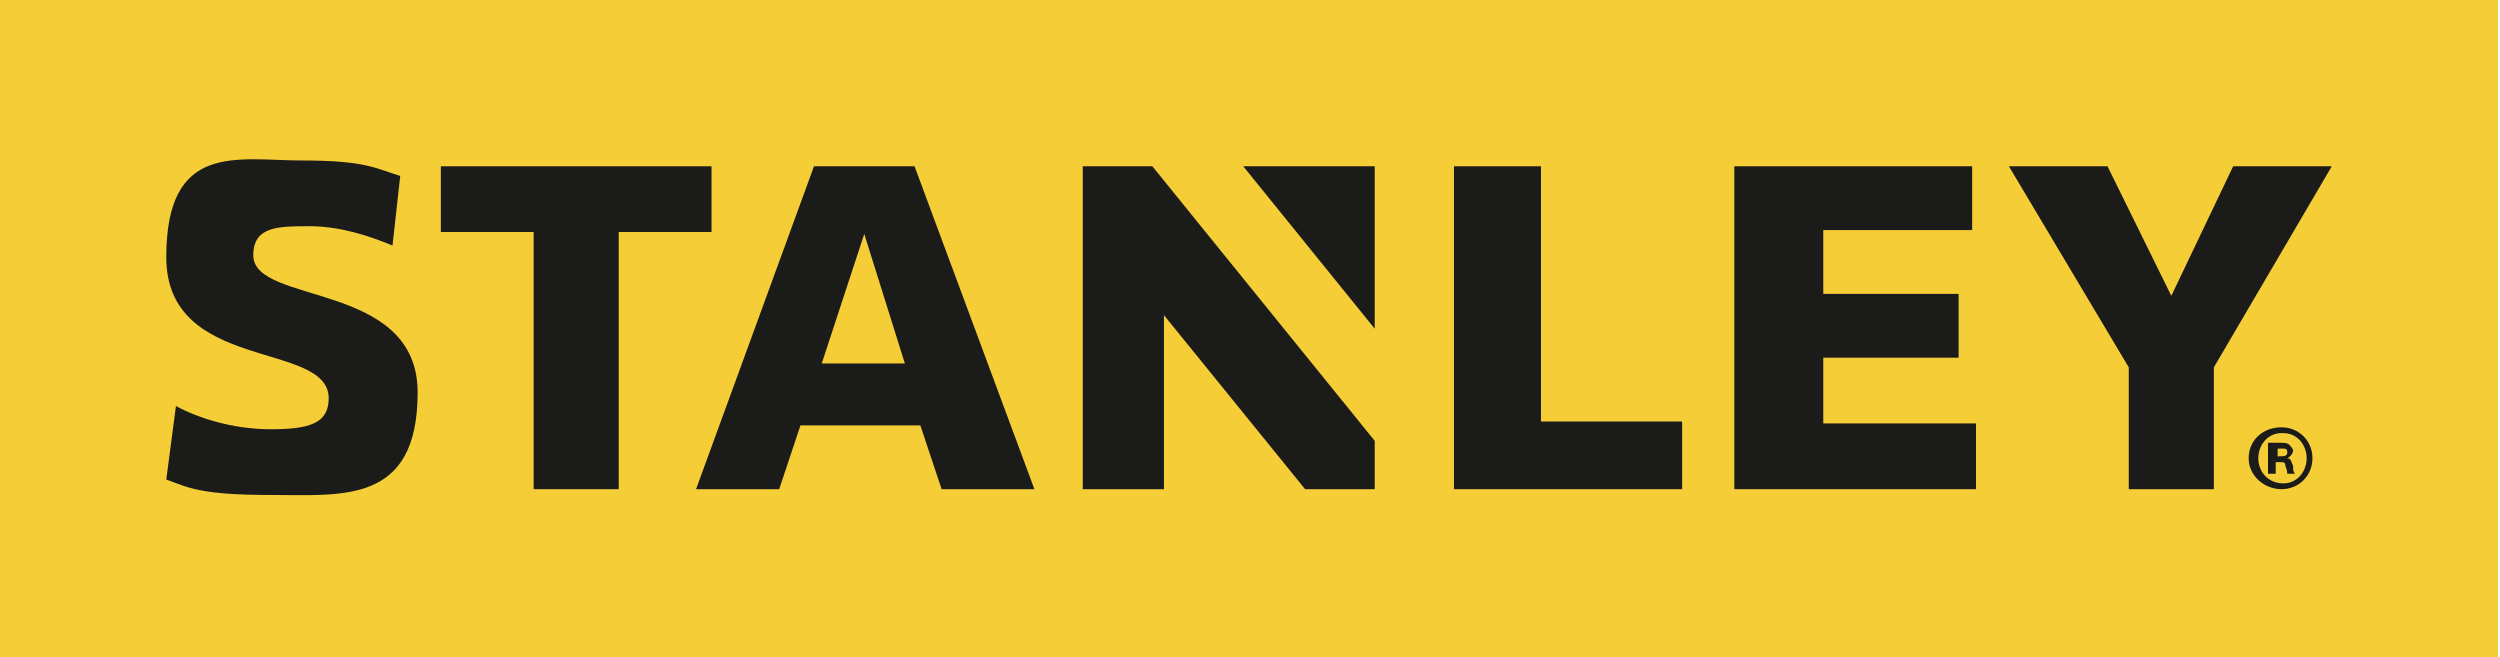
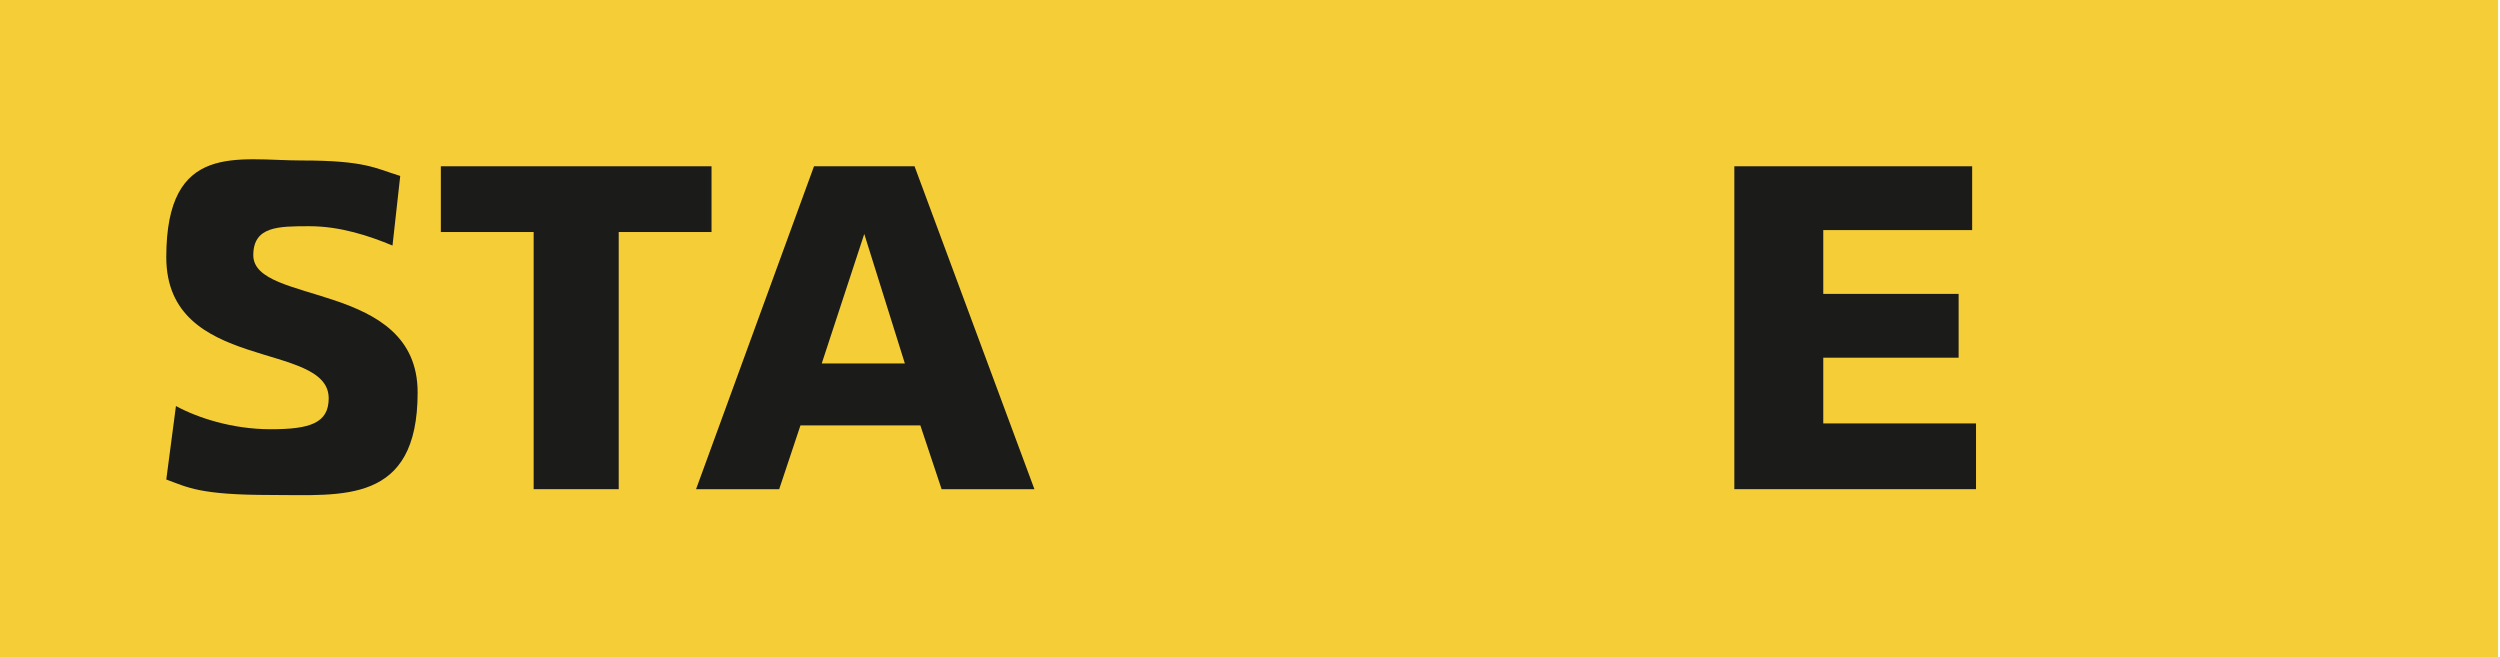
<svg xmlns="http://www.w3.org/2000/svg" id="Layer_4" version="1.1" viewBox="0 0 129.3 34">
  <defs>
    <style> .st0 { fill: #1b1b1a; } .st1 { fill: #f5ce37; } </style>
  </defs>
  <rect class="st1" x="0" y="0" width="129.2" height="34" />
  <g>
    <g>
      <path class="st0" d="M9.1,21c1.1.6,2.9,1.2,4.9,1.2s3-.3,3-1.6c0-3-8.4-1.3-8.4-7.3s3.7-5,7-5,3.8.4,5.1.8l-.4,3.6c-1.2-.5-2.7-1-4.3-1s-2.9,0-2.9,1.5c0,2.6,8.5,1.3,8.5,7.1s-3.9,5.3-7.6,5.3-4.3-.4-5.4-.8l.5-3.8h0Z" />
      <polygon class="st0" points="36.8 8.6 22.8 8.6 22.8 12 27.6 12 27.6 25.3 32 25.3 32 12 36.8 12 36.8 8.6" />
-       <polygon class="st0" points="115.5 8.6 112.3 15.3 109 8.6 103.9 8.6 110.1 19 110.1 25.3 114.5 25.3 114.5 19 120.6 8.6 115.5 8.6" />
-       <polygon class="st0" points="56 8.6 56 25.3 60.2 25.3 60.2 16.3 67.5 25.3 71.1 25.3 71.1 22.8 59.6 8.6 56 8.6" />
-       <polygon class="st0" points="71.1 17 71.1 8.6 64.3 8.6 71.1 17" />
      <polygon class="st0" points="94.3 18.5 101.3 18.5 101.3 15.2 94.3 15.2 94.3 11.9 102 11.9 102 8.6 89.7 8.6 89.7 25.3 102.2 25.3 102.2 21.9 94.3 21.9 94.3 18.5" />
-       <polygon class="st0" points="79.7 8.6 75.2 8.6 75.2 25.3 87 25.3 87 21.8 79.7 21.8 79.7 8.6" />
      <path class="st0" d="M48.8,25.3h4.7l-6.2-16.7h-5.2l-6.1,16.7h4.3l1.1-3.3h6.2l1.1,3.3h0ZM42.5,18.8l2.2-6.7,2.1,6.7h-4.2Z" />
    </g>
-     <path class="st0" d="M118,22.1c.9,0,1.6.7,1.6,1.6s-.7,1.6-1.6,1.6-1.7-.7-1.7-1.6.7-1.6,1.7-1.6h0ZM118,22.4c-.7,0-1.2.6-1.2,1.3s.5,1.3,1.3,1.3c.7,0,1.2-.6,1.2-1.3s-.5-1.3-1.2-1.3h0ZM117.7,24.5h-.4v-1.6c.1,0,.4,0,.6,0s.4,0,.5.1c0,0,.2.2.2.3s-.1.3-.3.4h0c.2,0,.2.2.3.4,0,.2,0,.3.1.4h-.4c0,0,0-.2-.1-.4,0-.2-.1-.2-.3-.2h-.2v.6h0ZM117.7,23.6h.2c.2,0,.4,0,.4-.2s-.1-.2-.3-.2-.2,0-.2,0v.5h0Z" />
  </g>
</svg>